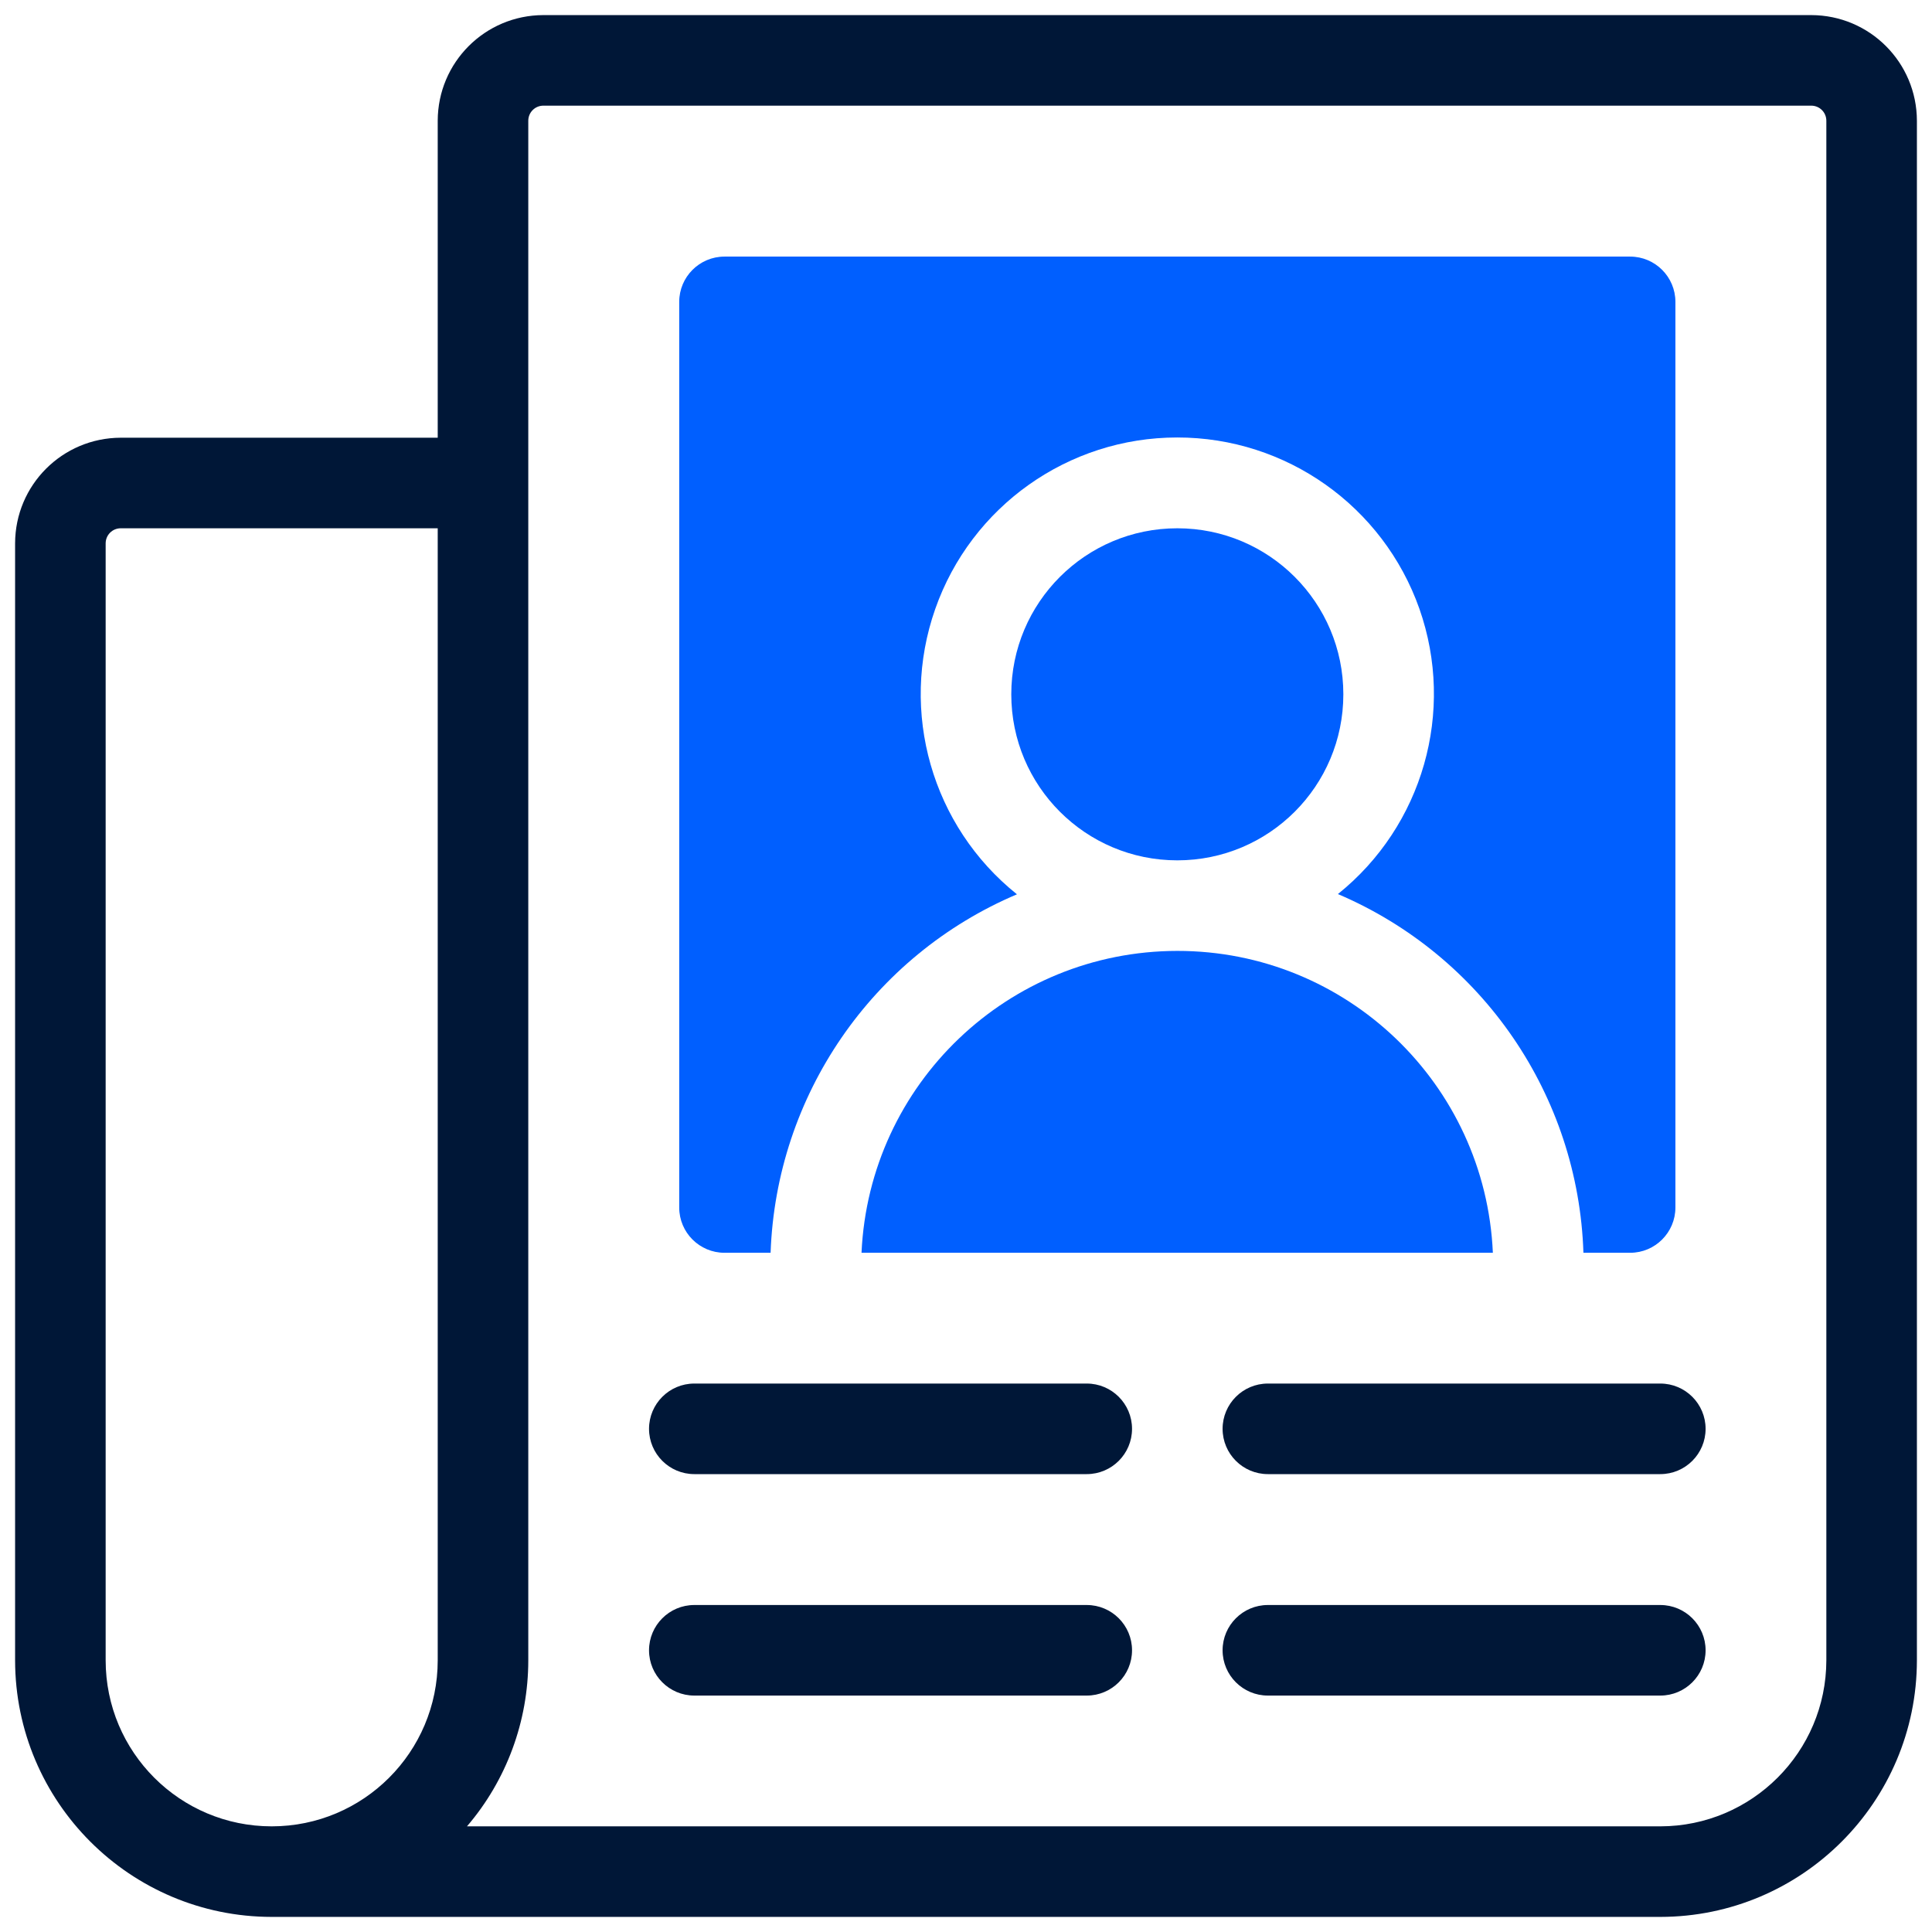
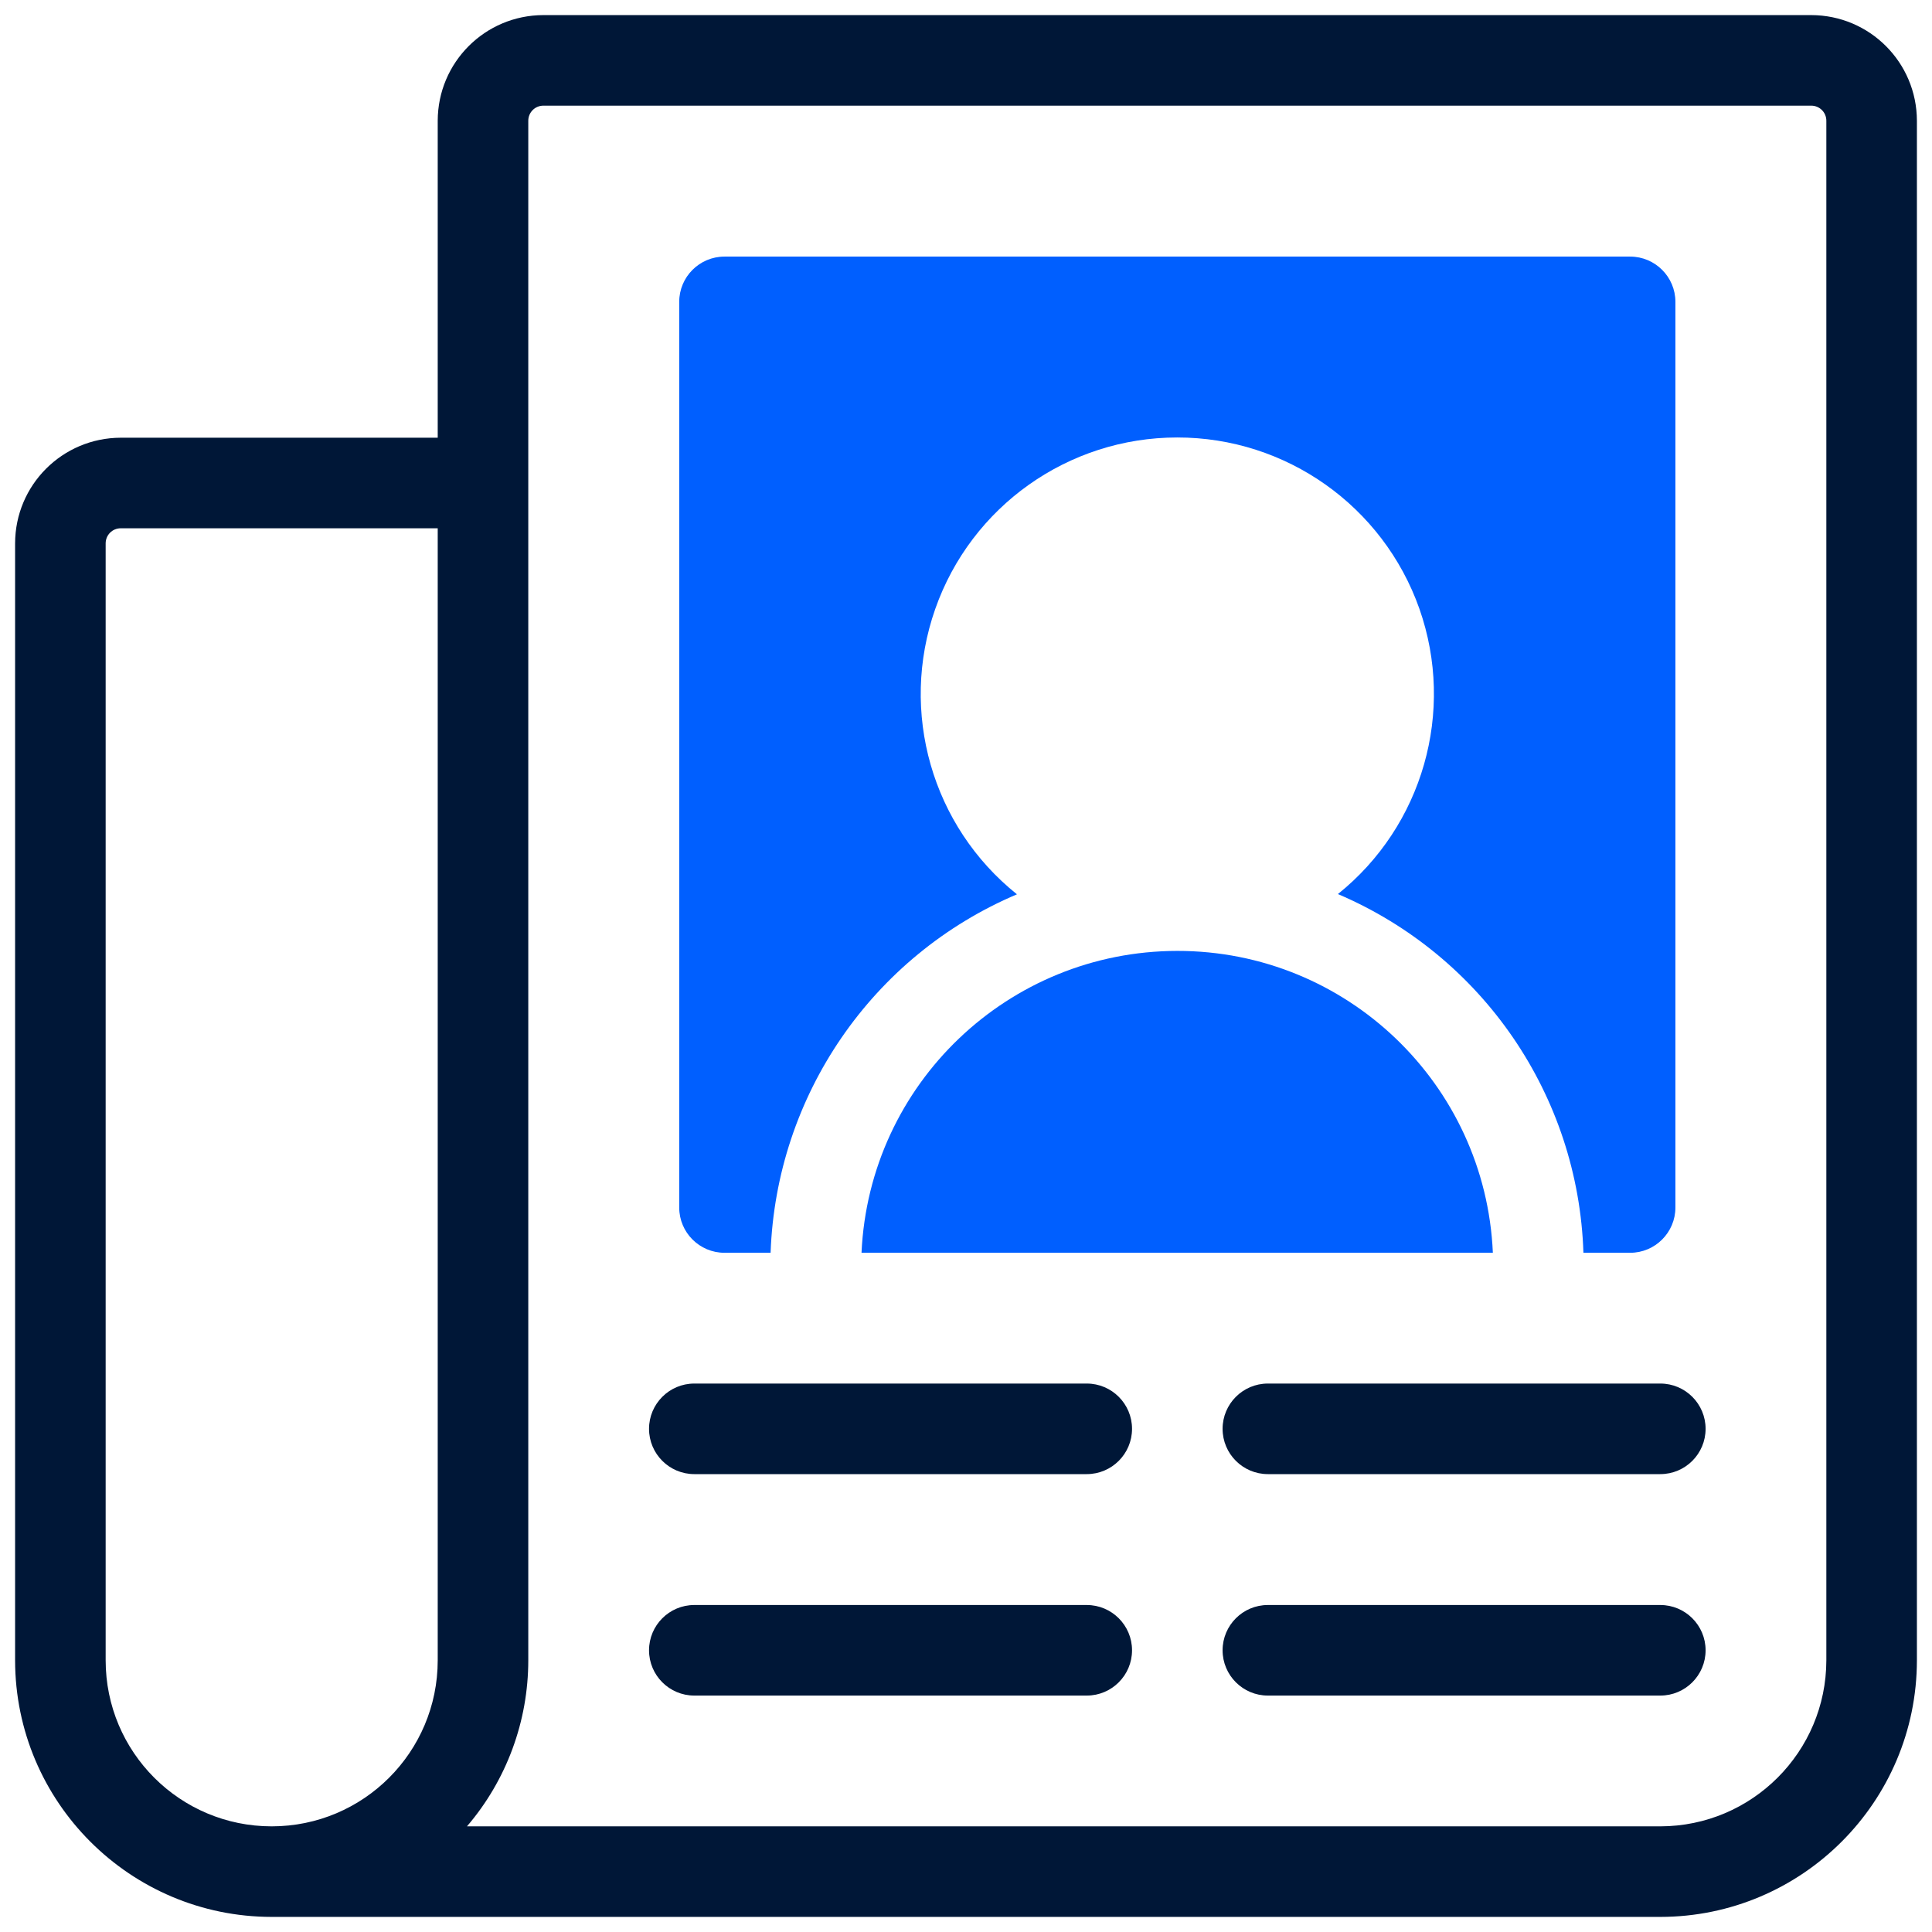
<svg xmlns="http://www.w3.org/2000/svg" viewBox="0 0 64 64" width="64px" height="64px">
  <g id="surface6961632">
-     <path style=" stroke:none;fill-rule:nonzero;fill:rgb(0%,37.255%,100%);fill-opacity:1;" d="M 44.5 23 C 44.5 26.039 42.039 28.5 39 28.5 C 35.961 28.5 33.5 26.039 33.5 23 C 33.5 19.961 35.961 17.5 39 17.5 C 42.039 17.5 44.5 19.961 44.5 23 Z M 44.5 23 " />
    <path style=" stroke:none;fill-rule:nonzero;fill:rgb(0%,37.255%,100%);fill-opacity:1;" d="M 39 31.5 C 33.402 31.504 28.793 35.906 28.539 41.5 L 49.453 41.5 C 49.207 35.906 44.602 31.496 39 31.5 Z M 39 31.5 " />
    <path style=" stroke:none;fill-rule:nonzero;fill:rgb(0%,37.255%,100%);fill-opacity:1;" d="M 54 8.5 L 24 8.5 C 23.172 8.5 22.5 9.172 22.5 10 L 22.5 40 C 22.5 40.828 23.172 41.5 24 41.5 L 25.527 41.5 C 25.711 36.293 28.891 31.66 33.688 29.625 C 30.871 27.371 29.785 23.582 30.98 20.176 C 32.172 16.773 35.387 14.492 38.996 14.492 C 42.602 14.488 45.82 16.766 47.02 20.168 C 48.215 23.57 47.133 27.359 44.32 29.617 C 49.113 31.66 52.285 36.293 52.453 41.5 L 54 41.5 C 54.828 41.5 55.5 40.828 55.5 40 L 55.5 10 C 55.5 9.172 54.828 8.5 54 8.5 Z M 54 8.5 " />
    <path style=" stroke:none;fill-rule:nonzero;fill:rgb(0%,9.02%,21.569%);fill-opacity:1;" d="M 60 0.5 L 18 0.5 C 16.066 0.504 14.504 2.066 14.5 4 L 14.5 14.5 L 4 14.5 C 2.066 14.504 0.504 16.066 0.5 18 L 0.5 55 C 0.504 59.691 4.309 63.496 9 63.5 L 55 63.5 C 59.691 63.496 63.496 59.691 63.5 55 L 63.5 4 C 63.496 2.066 61.934 0.504 60 0.5 Z M 14.5 55 C 14.5 58.039 12.039 60.5 9 60.5 C 5.961 60.5 3.5 58.039 3.5 55 L 3.5 18 C 3.5 17.723 3.723 17.5 4 17.5 L 14.5 17.5 Z M 60.5 55 C 60.496 58.035 58.035 60.496 55 60.5 L 15.469 60.5 C 16.781 58.969 17.5 57.016 17.5 55 L 17.5 4 C 17.5 3.723 17.723 3.5 18 3.5 L 60 3.5 C 60.277 3.5 60.5 3.723 60.5 4 Z M 60.5 55 " />
    <path style=" stroke:none;fill-rule:nonzero;fill:rgb(0%,9.02%,21.569%);fill-opacity:1;" d="M 36 45.832 L 23 45.832 C 22.172 45.832 21.5 46.504 21.5 47.332 C 21.5 48.16 22.172 48.832 23 48.832 L 36 48.832 C 36.828 48.832 37.5 48.16 37.5 47.332 C 37.5 46.504 36.828 45.832 36 45.832 Z M 36 45.832 " />
    <path style=" stroke:none;fill-rule:nonzero;fill:rgb(0%,9.02%,21.569%);fill-opacity:1;" d="M 55 45.832 L 42 45.832 C 41.172 45.832 40.5 46.504 40.5 47.332 C 40.5 48.16 41.172 48.832 42 48.832 L 55 48.832 C 55.828 48.832 56.5 48.16 56.5 47.332 C 56.5 46.504 55.828 45.832 55 45.832 Z M 55 45.832 " />
    <path style=" stroke:none;fill-rule:nonzero;fill:rgb(0%,9.02%,21.569%);fill-opacity:1;" d="M 36 53.168 L 23 53.168 C 22.172 53.168 21.5 53.84 21.5 54.668 C 21.5 55.496 22.172 56.168 23 56.168 L 36 56.168 C 36.828 56.168 37.5 55.496 37.5 54.668 C 37.5 53.84 36.828 53.168 36 53.168 Z M 36 53.168 " />
    <path style=" stroke:none;fill-rule:nonzero;fill:rgb(0%,9.02%,21.569%);fill-opacity:1;" d="M 55 53.168 L 42 53.168 C 41.172 53.168 40.5 53.84 40.5 54.668 C 40.5 55.496 41.172 56.168 42 56.168 L 55 56.168 C 55.828 56.168 56.5 55.496 56.5 54.668 C 56.5 53.84 55.828 53.168 55 53.168 Z M 55 53.168 " />
  </g>
</svg>